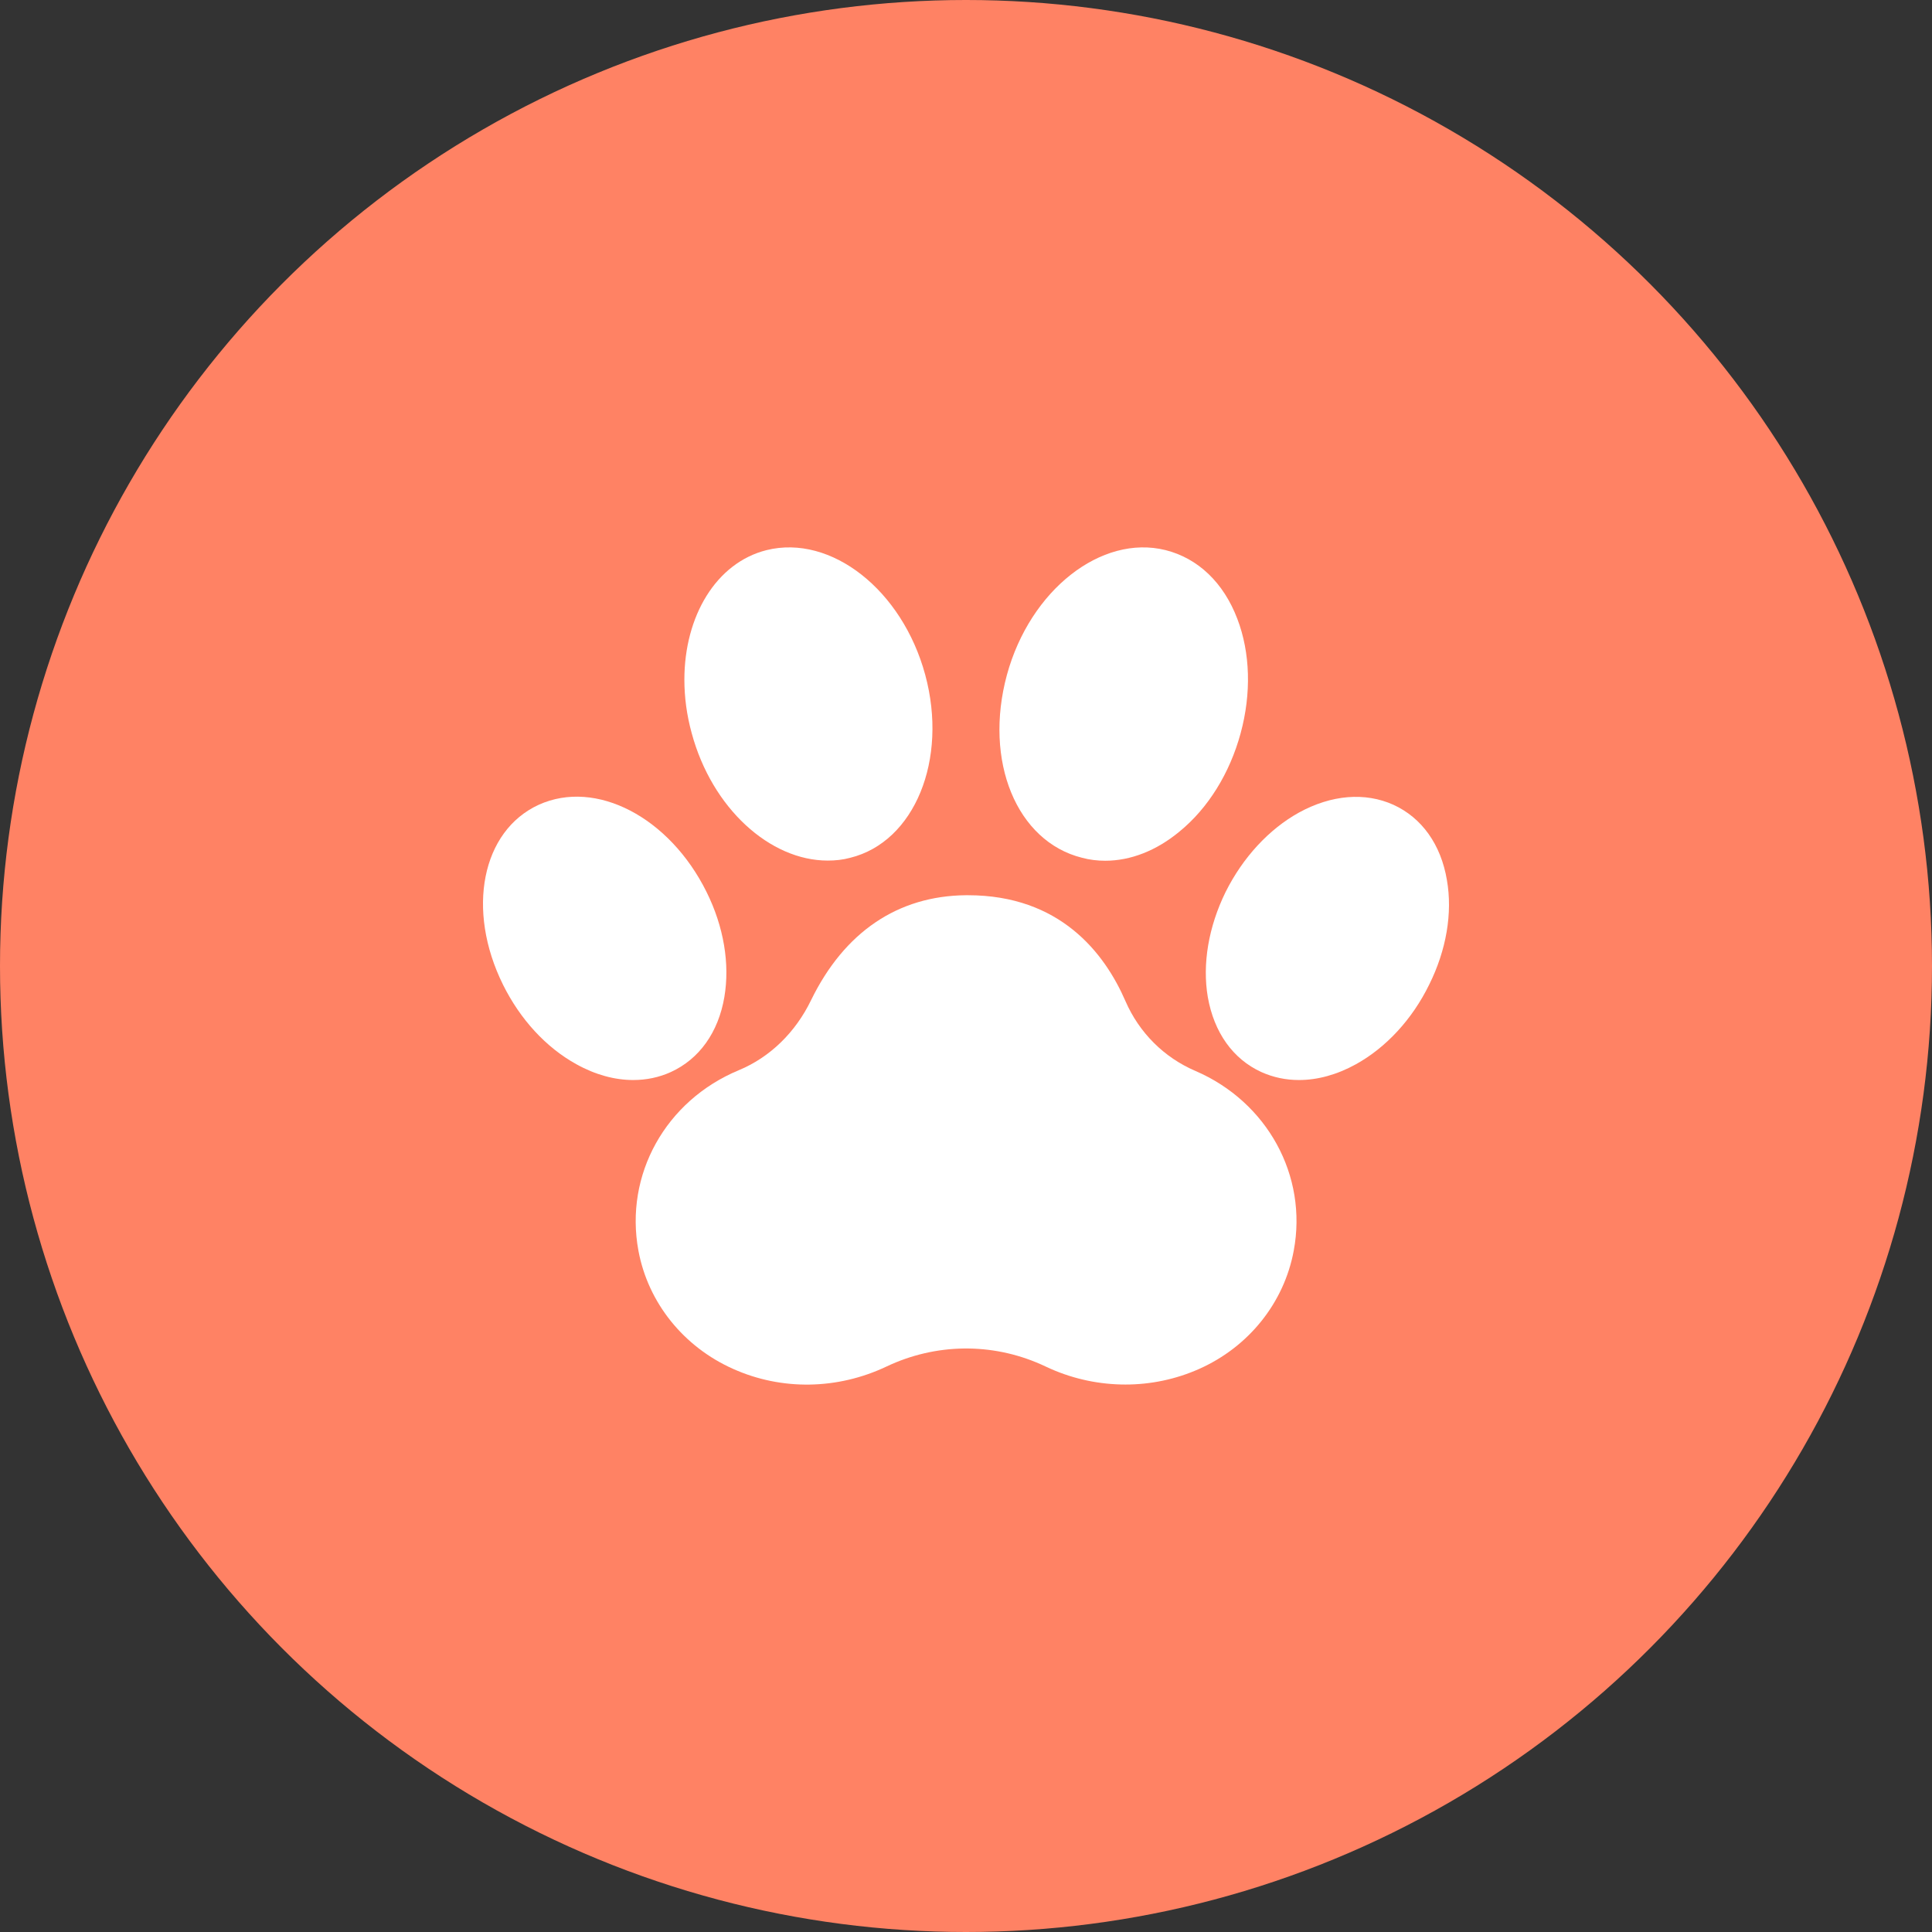
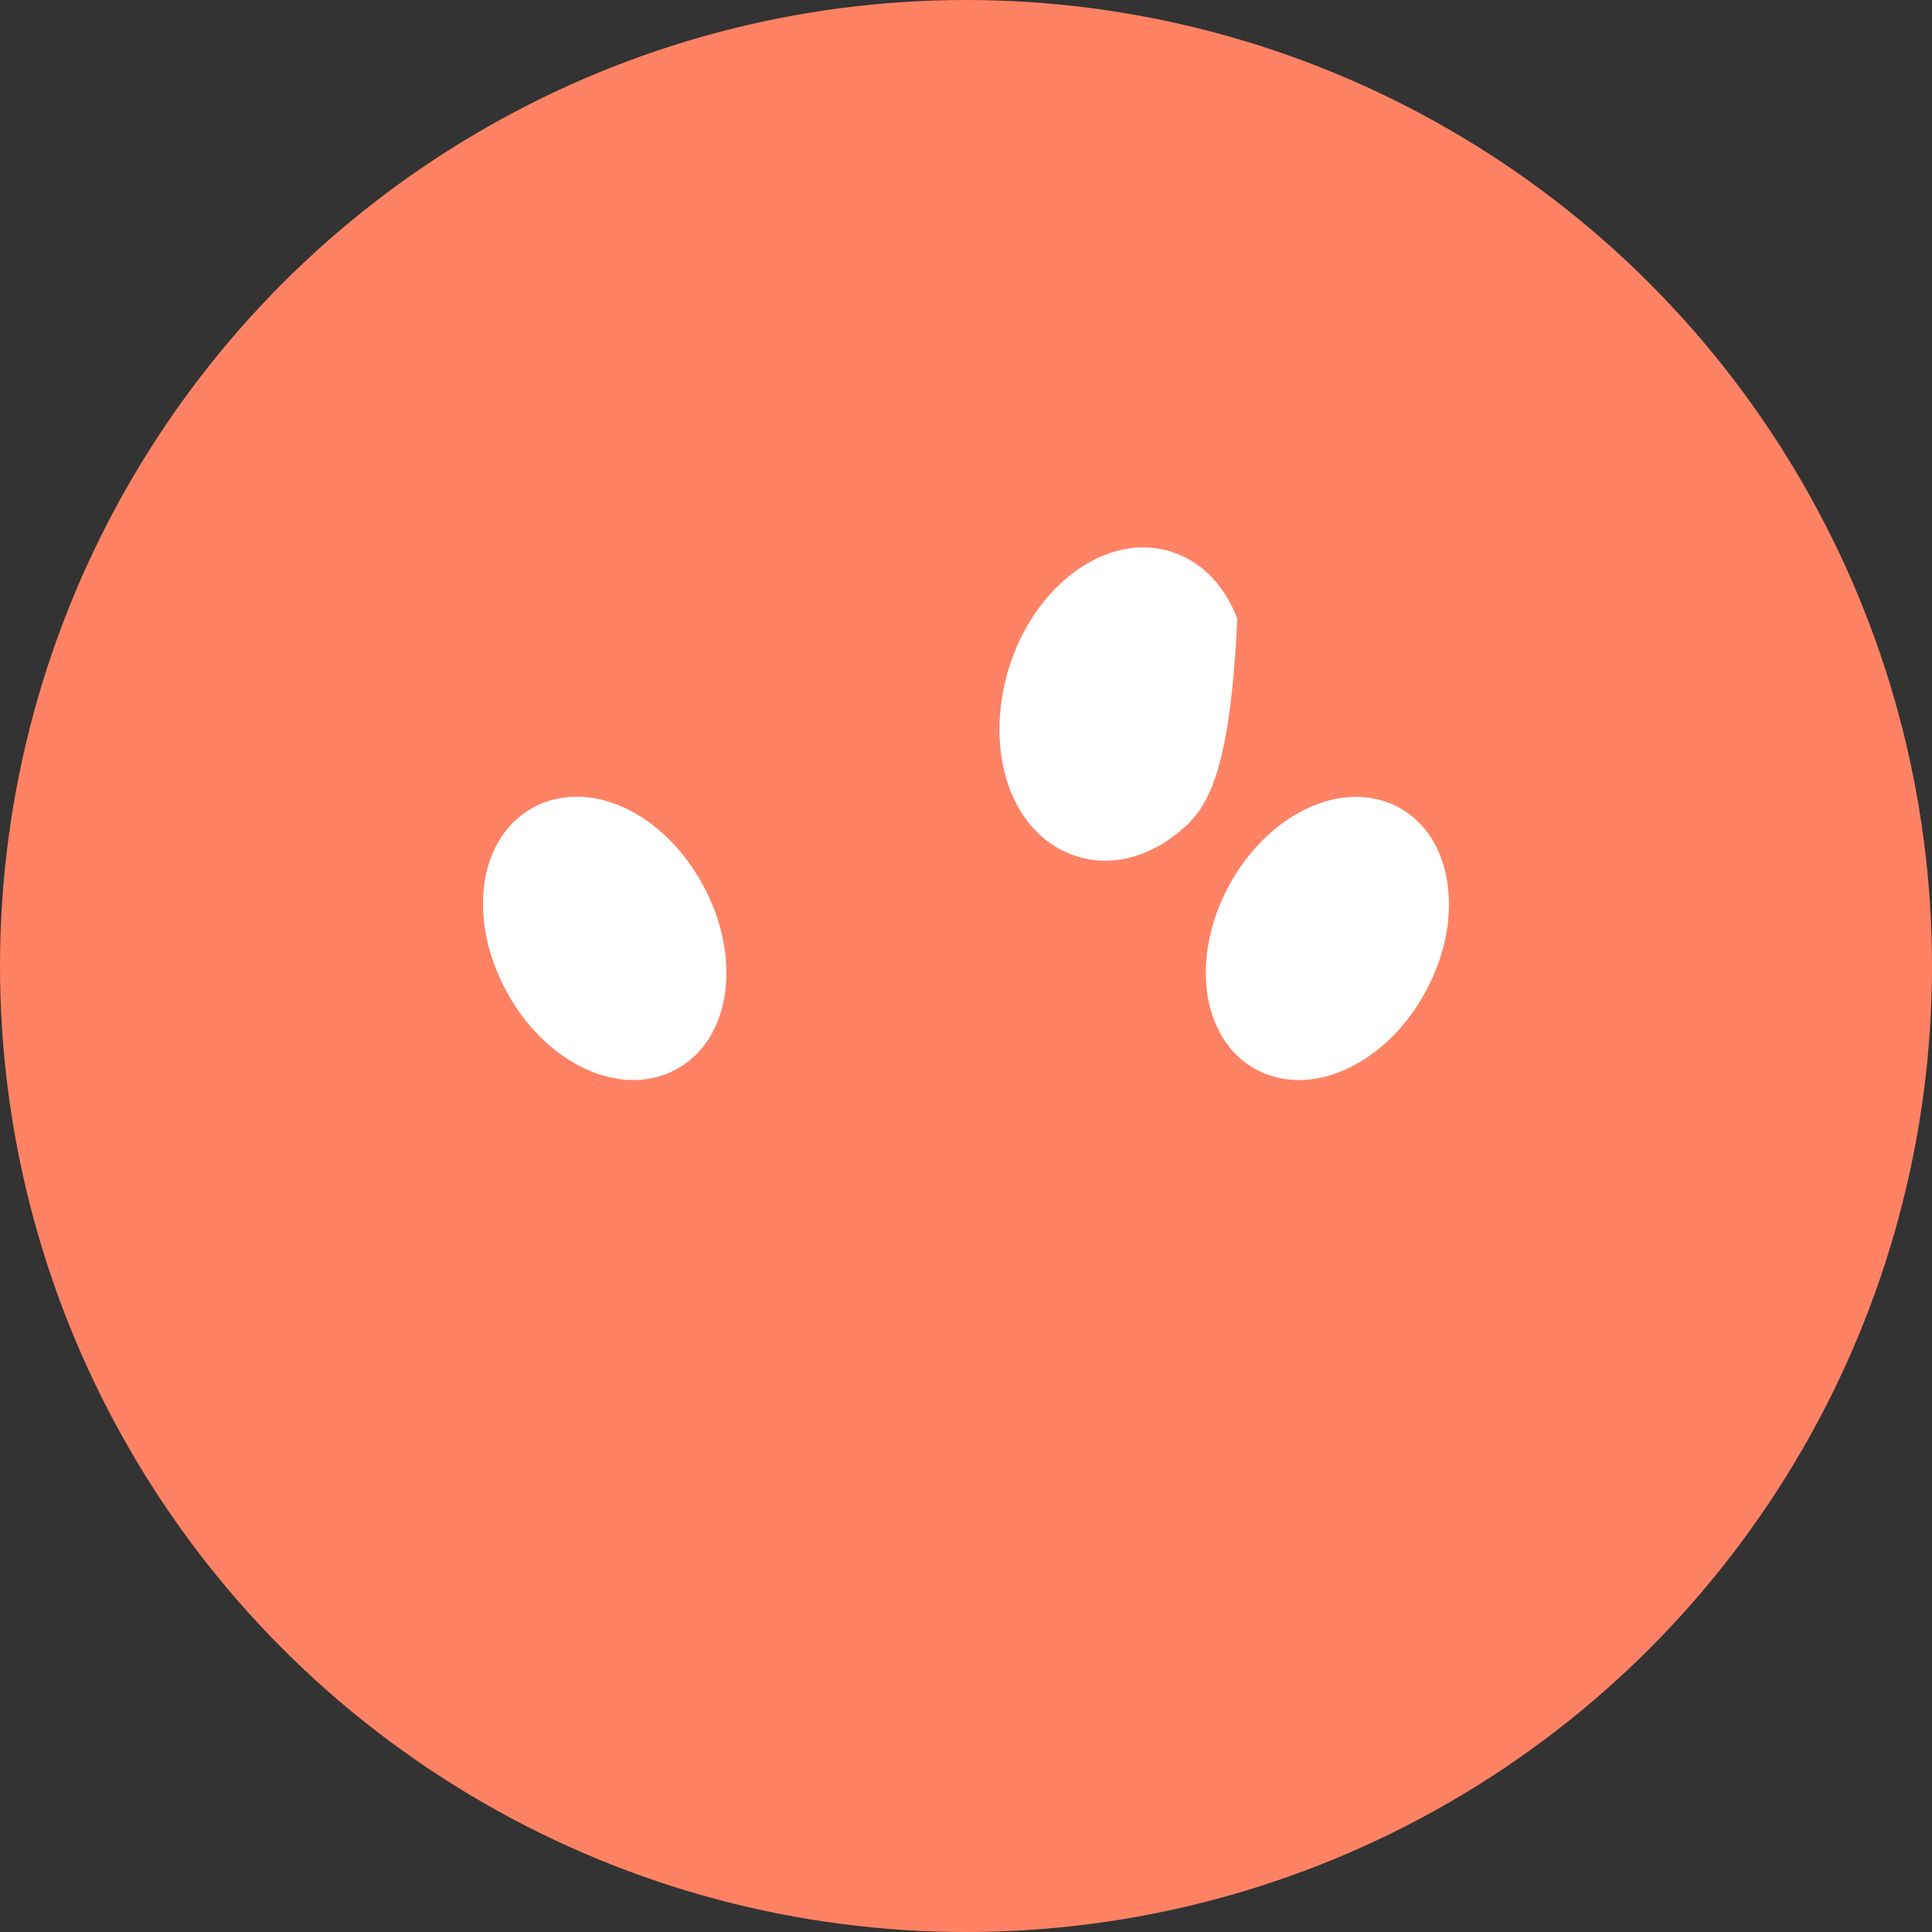
<svg xmlns="http://www.w3.org/2000/svg" width="60" height="60" viewBox="0 0 60 60" fill="none">
  <rect x="0" y="0" width="60" height="60" fill="#333333" stroke="none" />
  <circle cx="30" cy="30" r="30" fill="#FF8264" />
-   <path d="M30.059 27.802C32.914 27.802 34.3 29.586 34.954 31.095C35.38 32.073 36.154 32.844 37.125 33.259C39.356 34.22 40.616 36.511 40.178 38.842C39.878 40.459 38.78 41.829 37.239 42.514C36.513 42.837 35.733 42.998 34.954 42.998C34.161 42.998 33.368 42.836 32.625 42.508L32.328 42.372C30.793 41.692 29.056 41.715 27.528 42.44C26.011 43.159 24.277 43.188 22.772 42.514C21.23 41.829 20.127 40.459 19.827 38.842C19.389 36.482 20.672 34.18 22.945 33.236C23.905 32.838 24.703 32.067 25.189 31.06C26.22 28.947 27.882 27.82 30 27.802H30.059Z" fill="white" />
  <path d="M16.731 24.993C18.507 24.187 20.793 25.378 21.944 27.704C22.478 28.78 22.67 29.937 22.496 30.962C22.31 32.061 21.716 32.89 20.834 33.293C20.468 33.46 20.072 33.541 19.664 33.541C19.095 33.541 18.489 33.379 17.901 33.051C16.959 32.533 16.156 31.658 15.622 30.582C14.47 28.256 14.962 25.804 16.731 24.993Z" fill="white" />
  <path d="M40.34 25.235C41.348 24.682 42.392 24.596 43.273 24.993C44.155 25.396 44.749 26.225 44.935 27.33C45.115 28.355 44.917 29.511 44.383 30.582C43.856 31.658 43.046 32.533 42.11 33.051C41.516 33.379 40.916 33.541 40.34 33.541C39.933 33.541 39.543 33.46 39.171 33.293C38.289 32.89 37.701 32.061 37.509 30.962C37.335 29.937 37.533 28.78 38.061 27.704C38.595 26.633 39.405 25.753 40.34 25.235Z" fill="white" />
-   <path d="M31.271 20.958C31.991 18.322 34.204 16.589 36.196 17.084C37.209 17.338 38.001 18.098 38.427 19.22C38.829 20.273 38.865 21.534 38.529 22.771C38.193 24.009 37.521 25.097 36.633 25.822C35.913 26.42 35.11 26.731 34.324 26.731C34.084 26.731 33.838 26.703 33.604 26.639C31.571 26.133 30.545 23.634 31.271 20.958Z" fill="white" />
-   <path d="M23.809 17.084C25.813 16.589 28.02 18.322 28.734 20.958C29.447 23.594 28.404 26.144 26.406 26.639C26.172 26.703 25.939 26.726 25.705 26.726C23.911 26.726 22.112 25.102 21.482 22.771C21.326 22.207 21.254 21.648 21.254 21.108C21.254 19.139 22.238 17.476 23.809 17.084Z" fill="white" />
+   <path d="M31.271 20.958C31.991 18.322 34.204 16.589 36.196 17.084C37.209 17.338 38.001 18.098 38.427 19.22C38.193 24.009 37.521 25.097 36.633 25.822C35.913 26.42 35.11 26.731 34.324 26.731C34.084 26.731 33.838 26.703 33.604 26.639C31.571 26.133 30.545 23.634 31.271 20.958Z" fill="white" />
</svg>